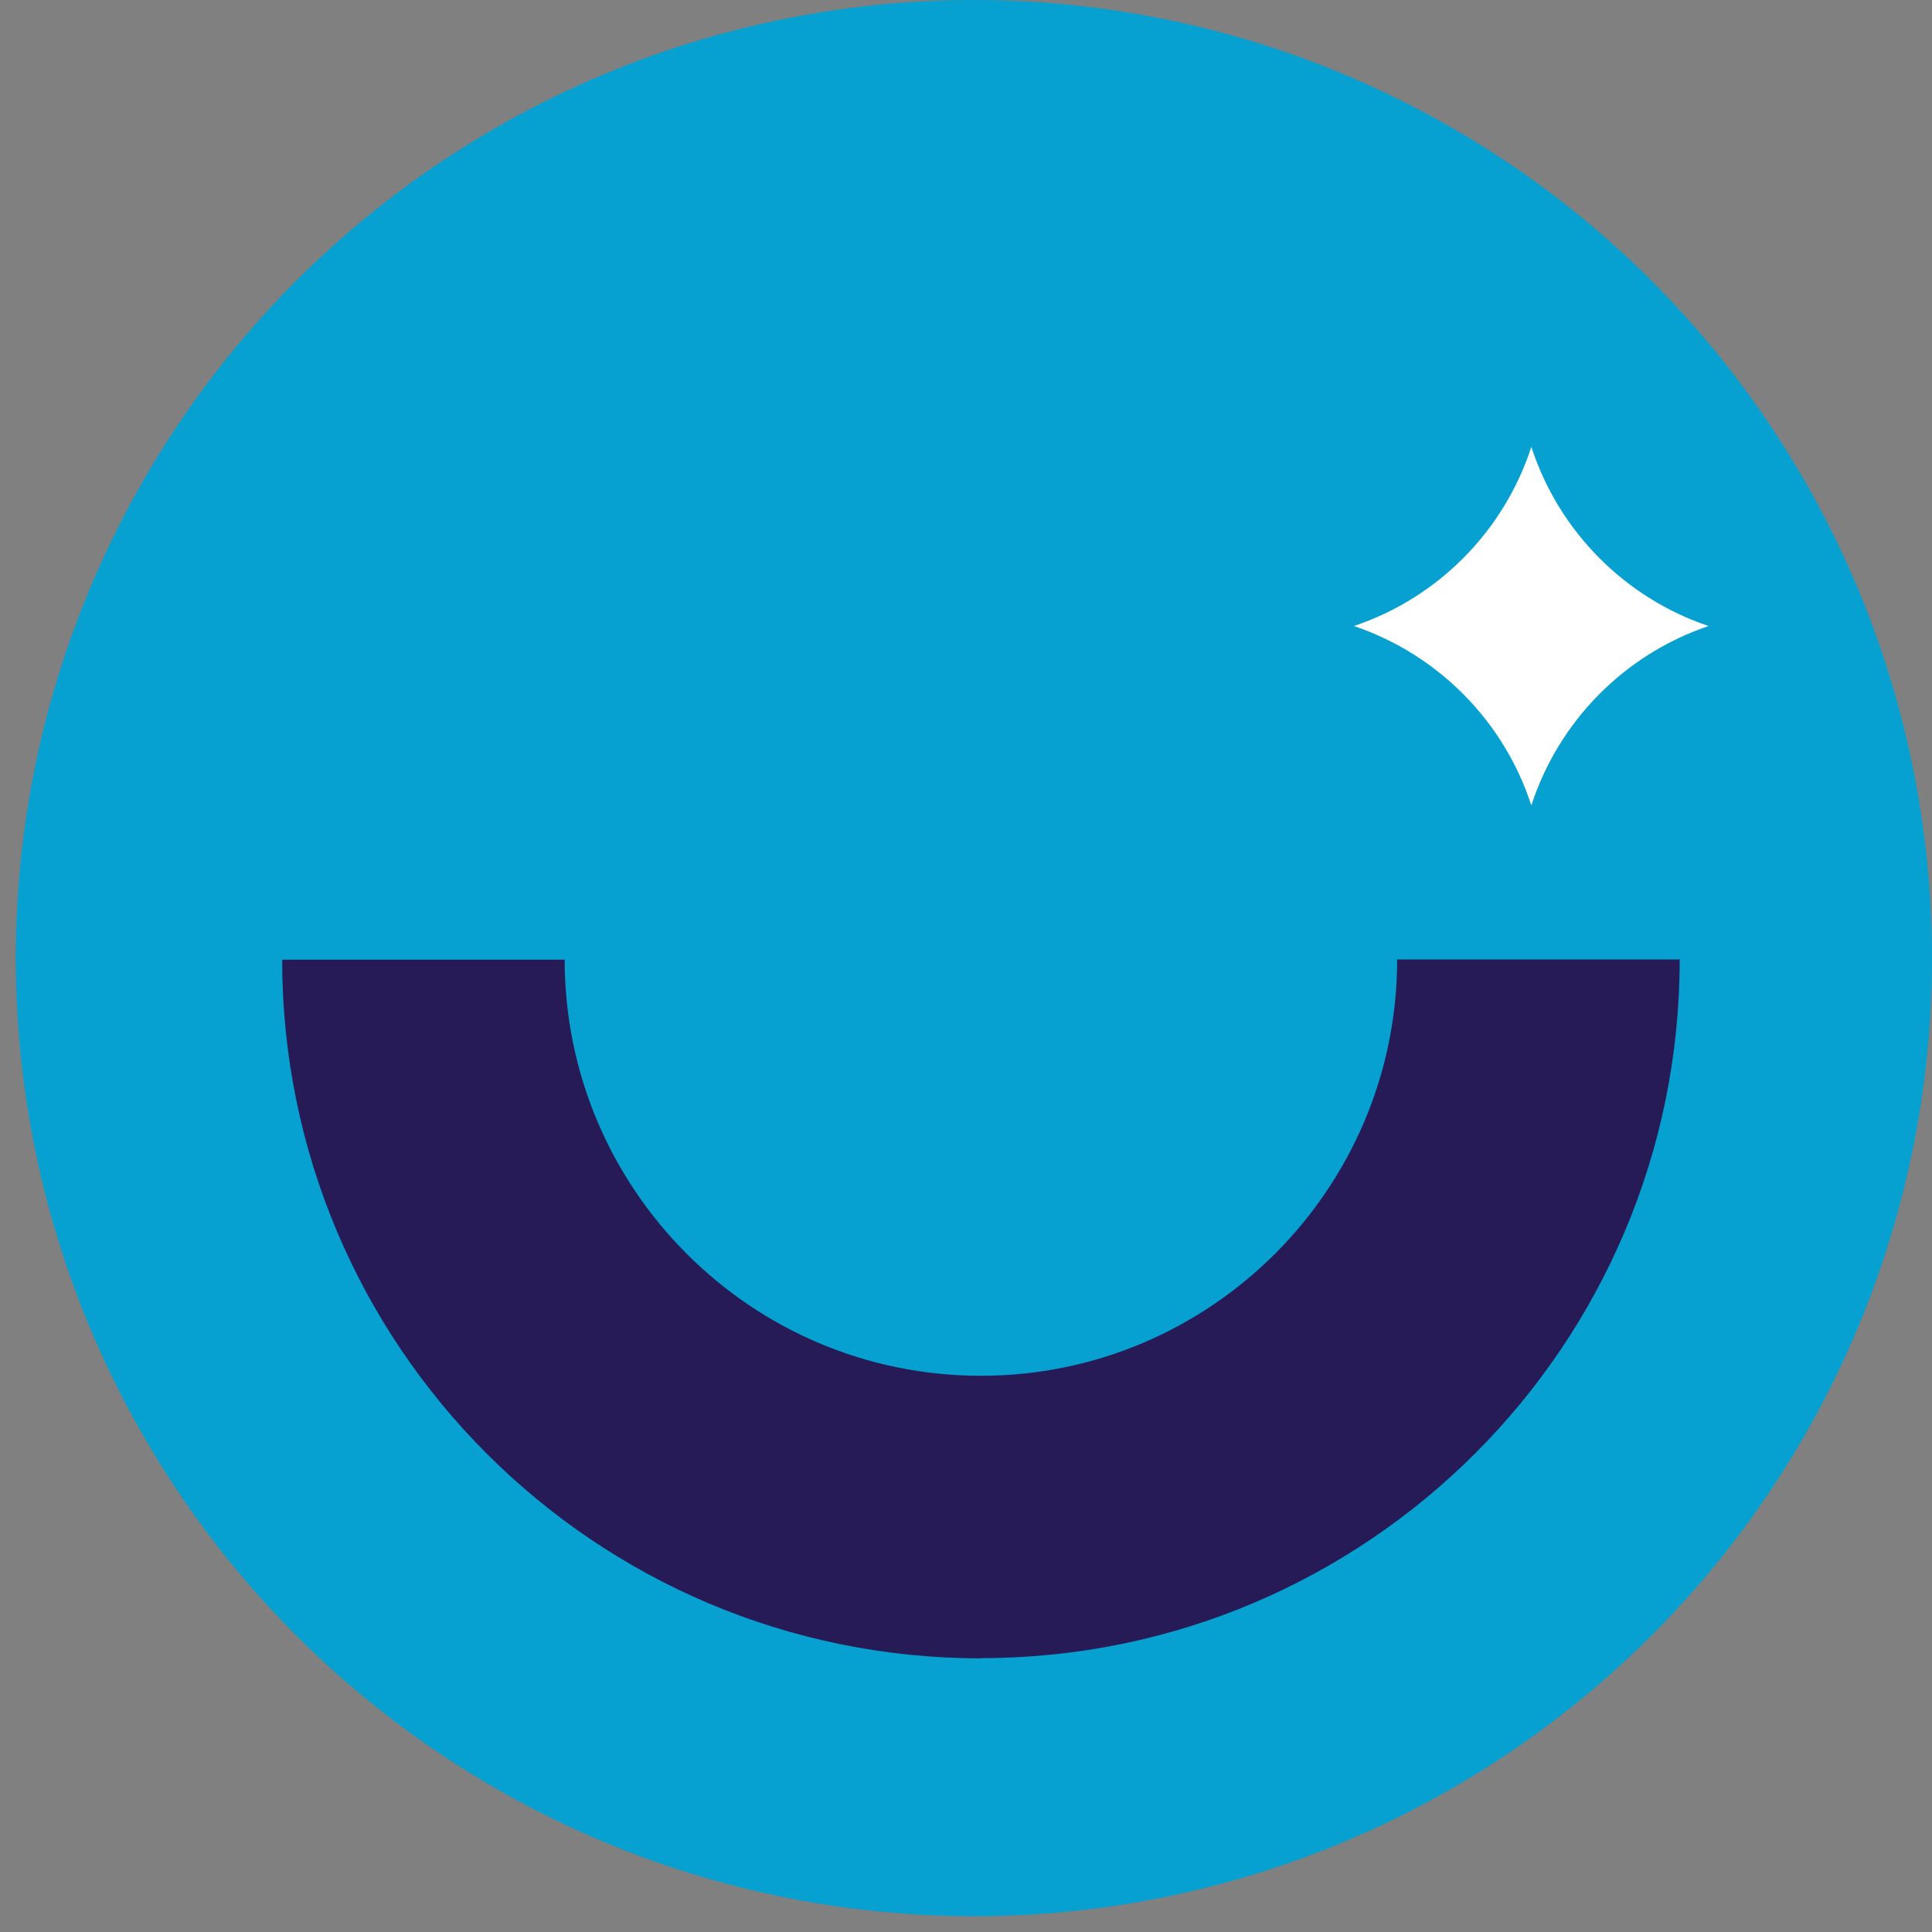
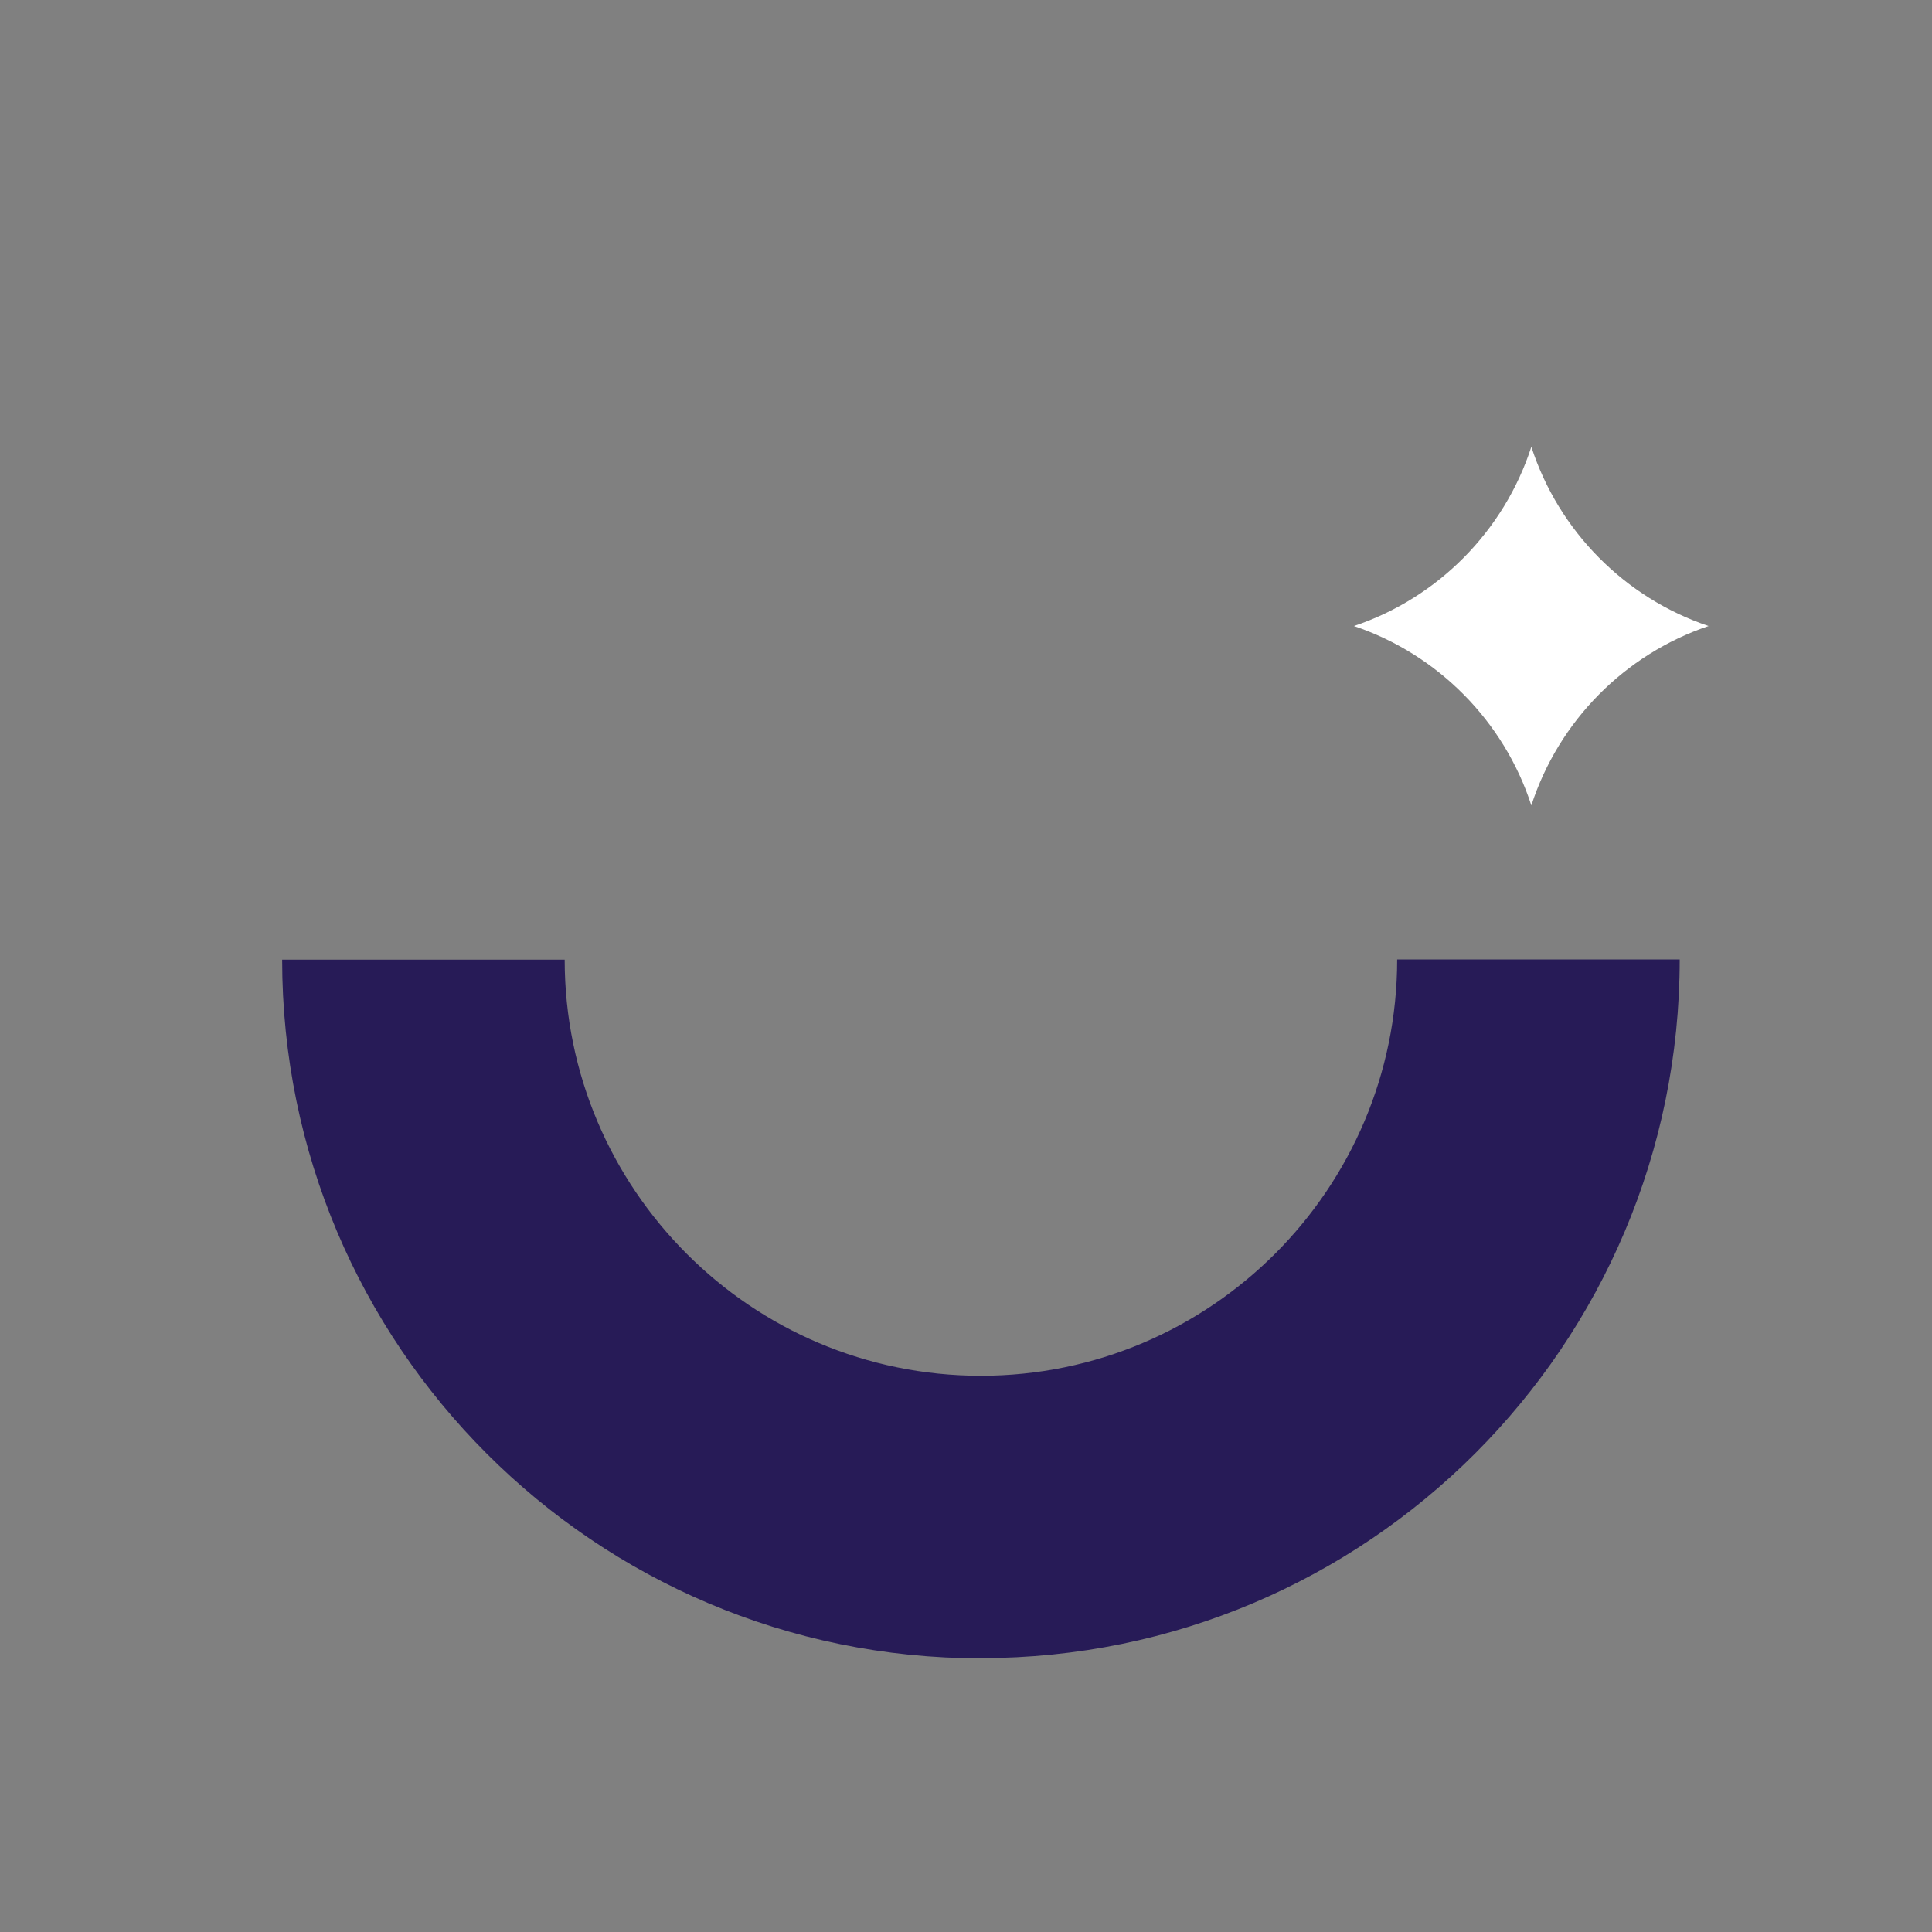
<svg xmlns="http://www.w3.org/2000/svg" width="98" height="98" viewBox="0 0 98 98" fill="none">
  <rect x="0" y="0" width="98" height="98" fill="#808080" stroke="none" />
-   <circle cx="49.4" cy="48.6" r="48.6" fill="#06A0D1" />
  <path d="M49.762 84.108C59.549 84.108 68.409 80.141 74.827 73.723C81.235 67.315 85.202 58.455 85.202 48.668L70.871 48.668C70.871 60.308 61.403 69.786 49.752 69.786C43.931 69.786 38.649 67.424 34.832 63.597C31.015 59.78 28.643 54.498 28.643 48.678L14.312 48.678C14.312 68.251 30.178 84.118 49.752 84.118L49.762 84.108Z" fill="#271B57" />
  <path d="M86.667 31.755C82.412 33.19 79.063 36.578 77.677 40.854C76.292 36.578 72.933 33.19 68.678 31.755C72.933 30.33 76.292 26.941 77.677 22.666C79.063 26.941 82.421 30.33 86.667 31.755Z" fill="white" />
</svg>